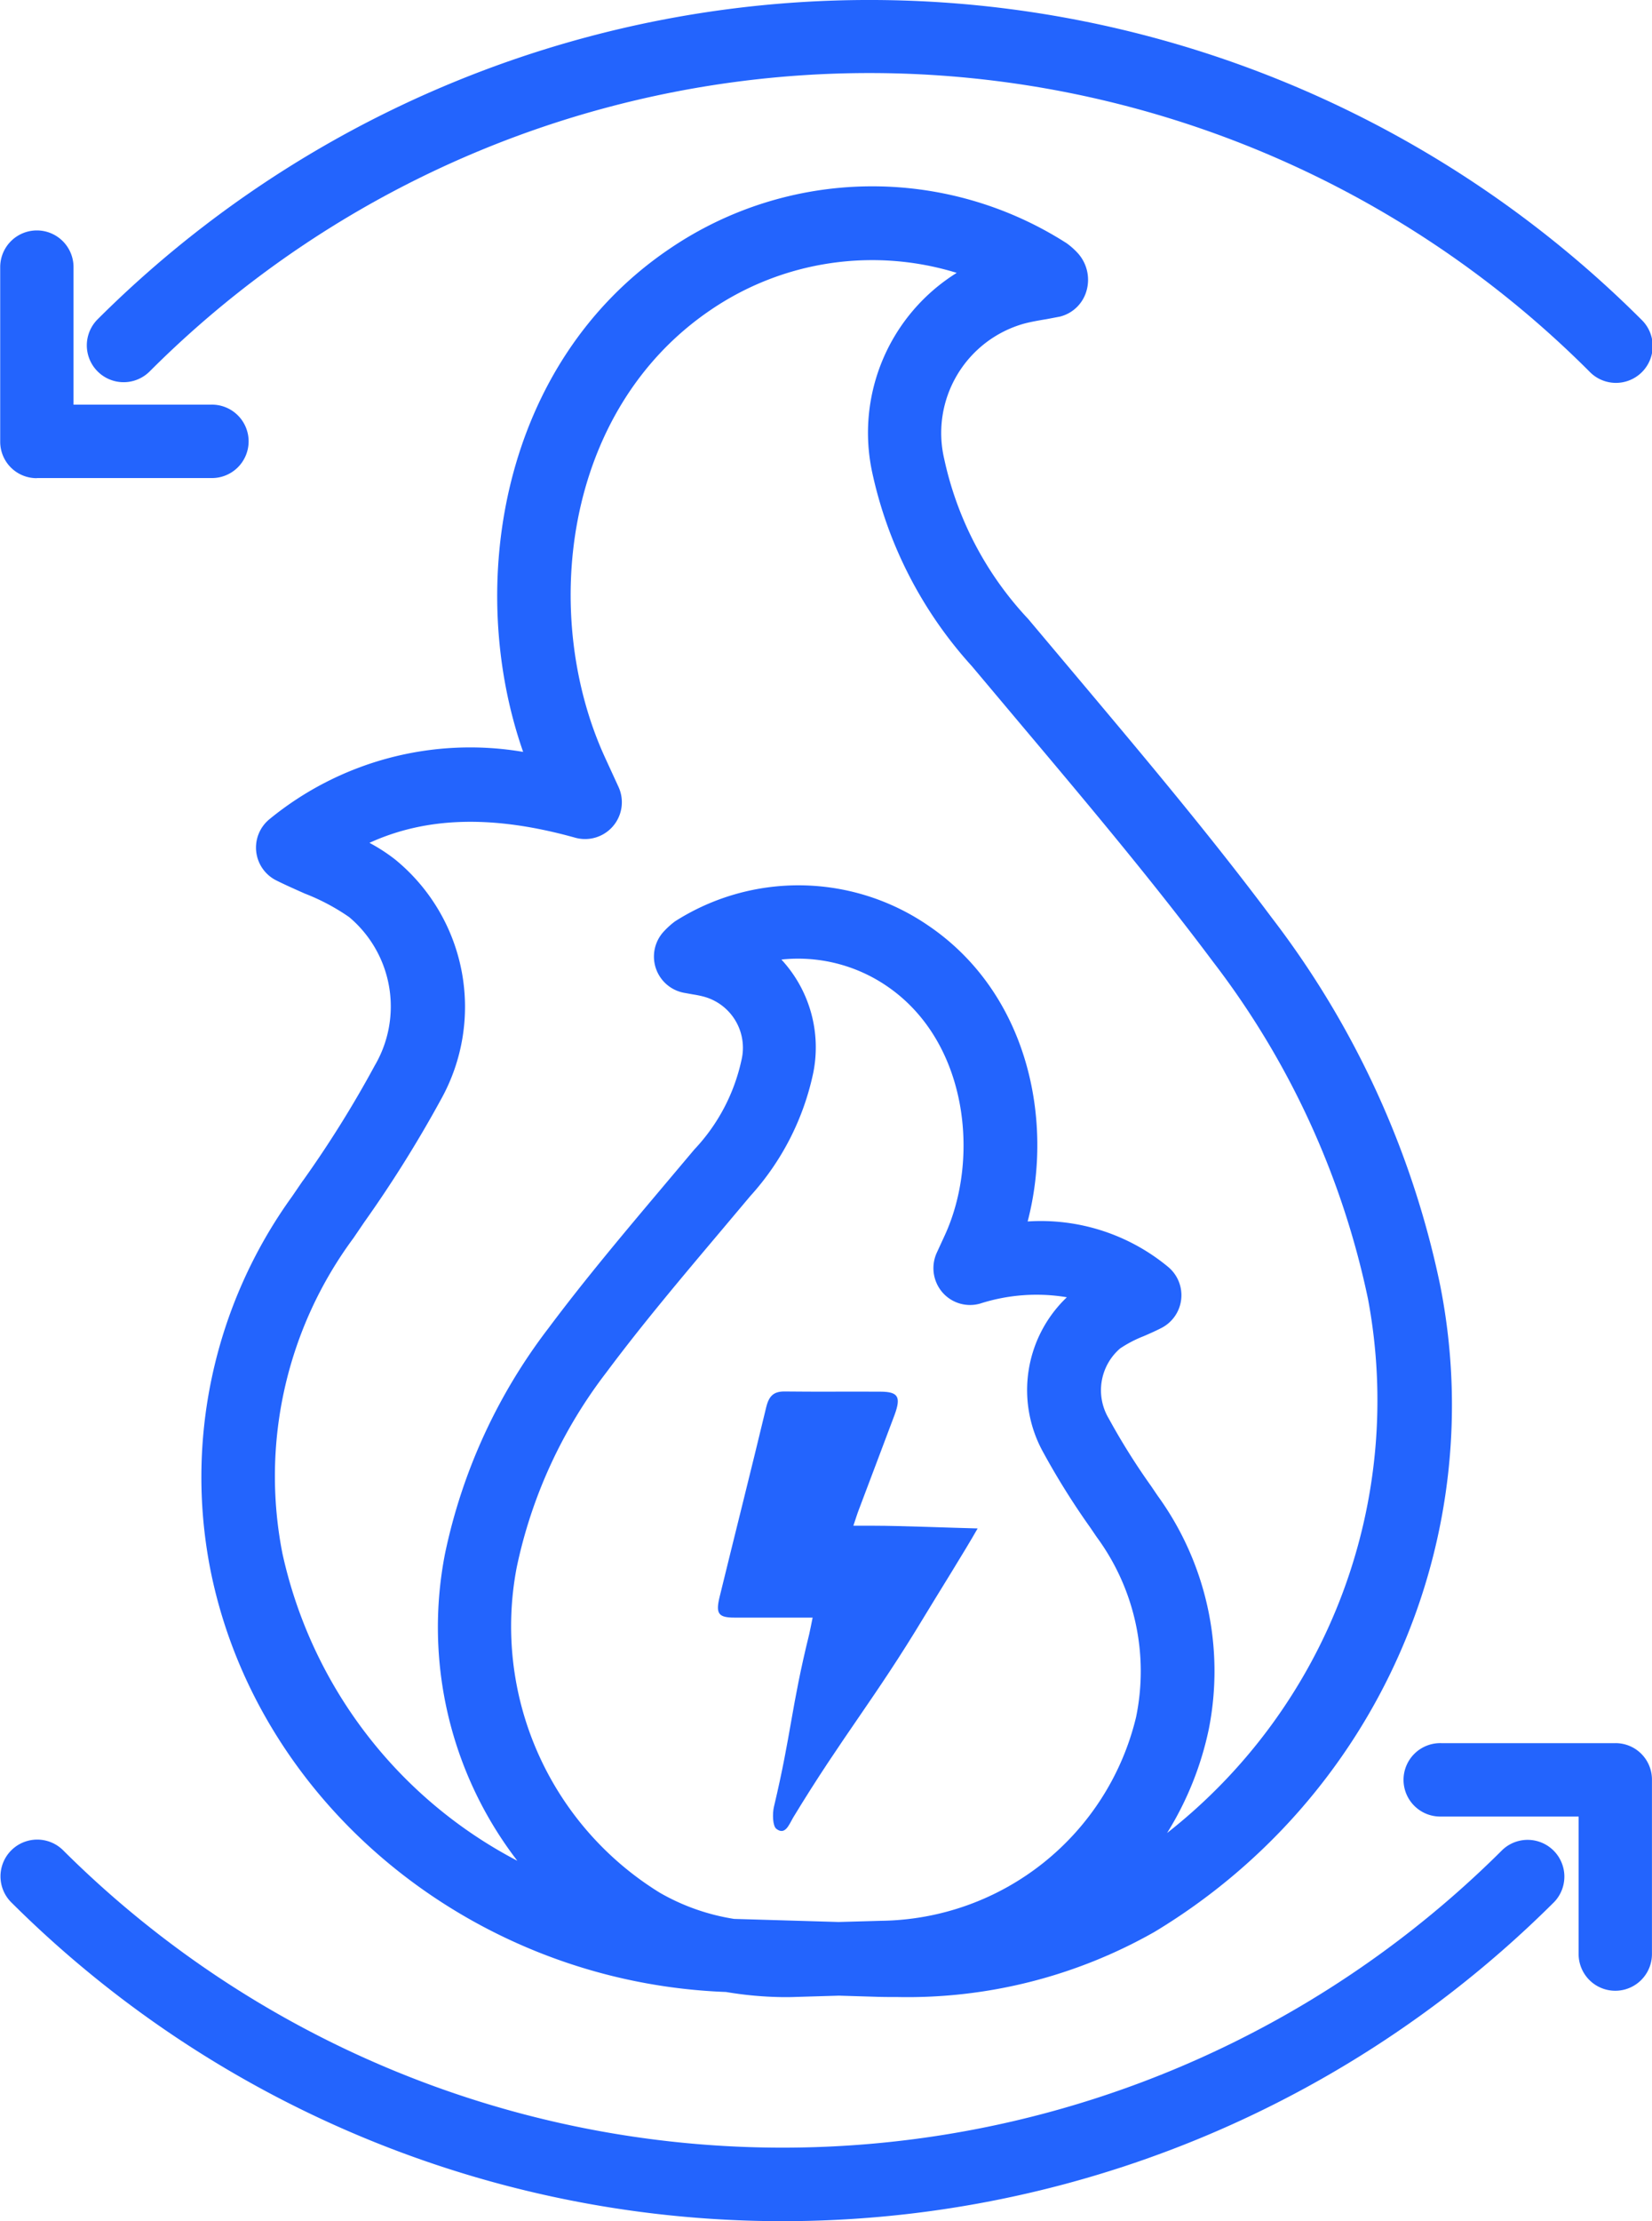
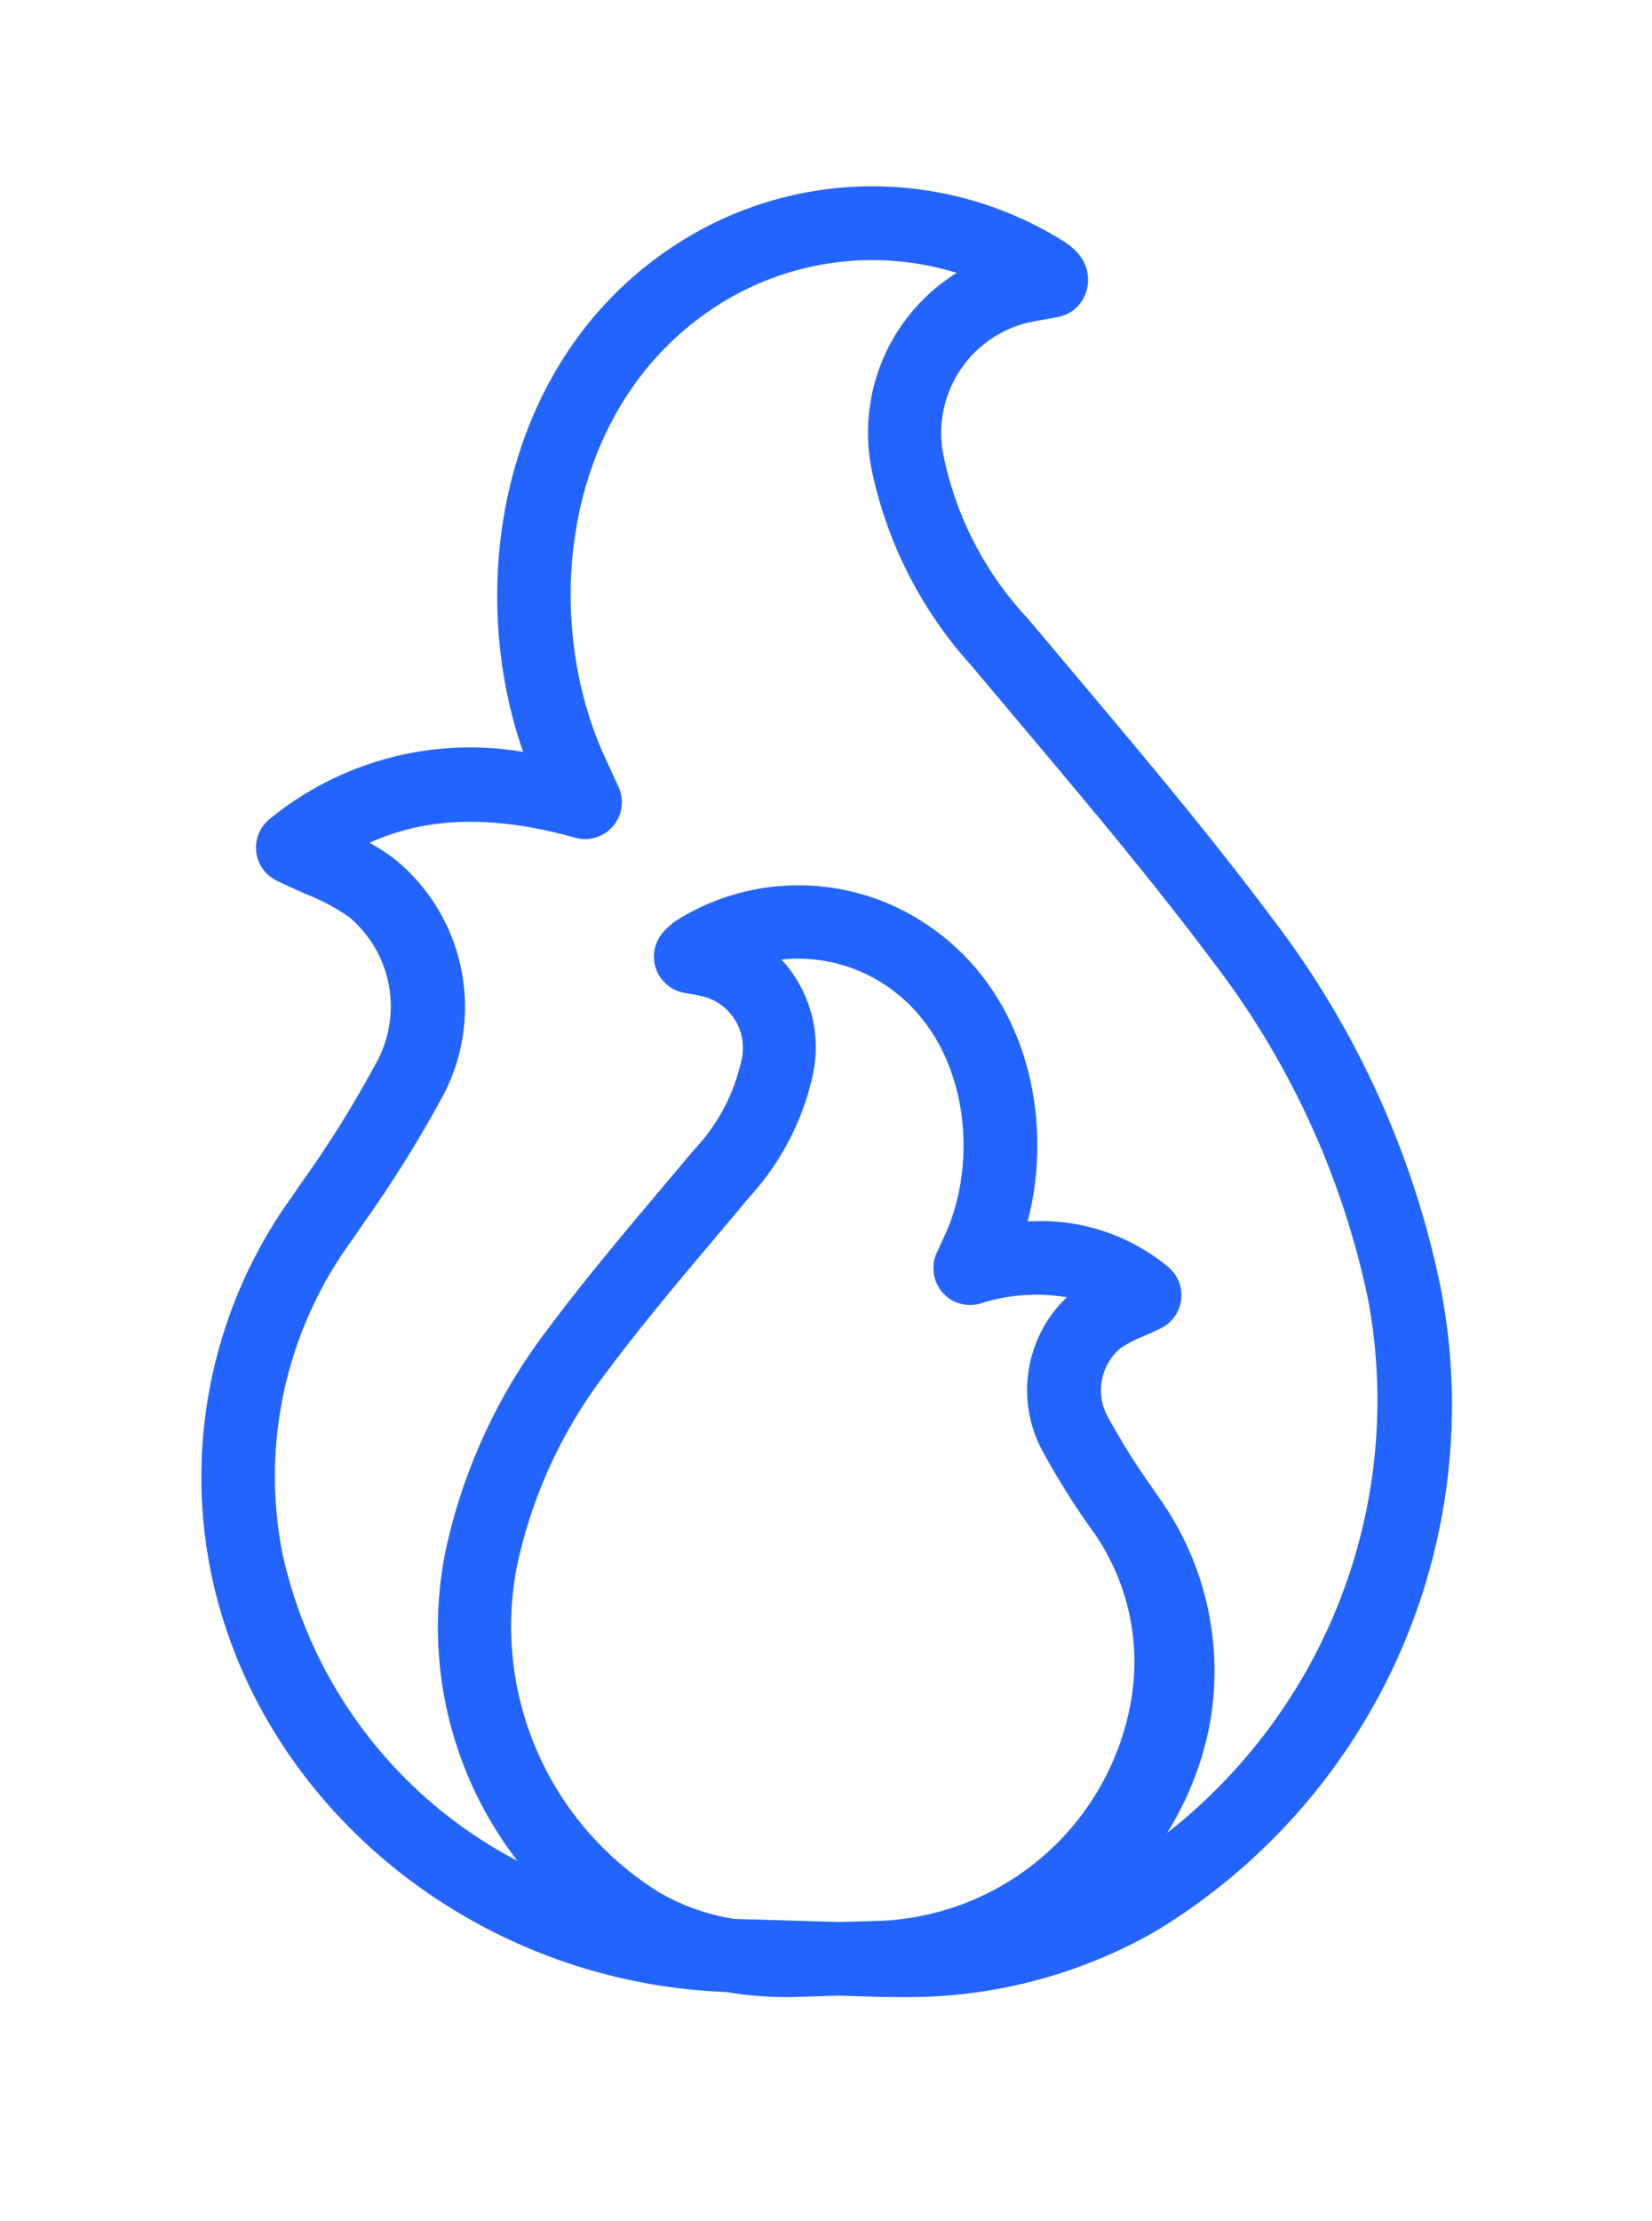
<svg xmlns="http://www.w3.org/2000/svg" width="66.104" height="88.824" viewBox="0 0 66.104 88.824">
  <g id="Grupo_232" data-name="Grupo 232" transform="translate(-756.447 -2124.001)">
-     <path id="Caminho_337" data-name="Caminho 337" d="M30.228,55.434c-.607,2.53-1.246,5.053-1.864,7.583-.167.682-.048.833.6.833,1.015,0,2.027,0,3.121,0-.06.281-.091.468-.135.655-.722,2.919-.714,3.97-1.411,6.9-.068.277-.056.777.094.892.357.277.512-.179.674-.453,2-3.292,3.245-4.719,5.232-8.015.527-.873,1.646-2.657,2.149-3.545-1.036-.024-3.094-.108-4.132-.108h-.841c.1-.293.158-.491.234-.682.468-1.245.944-2.491,1.412-3.743.269-.73.15-.932-.555-.936-1.285-.008-2.57.008-3.851-.008C30.549,54.807,30.343,54.961,30.228,55.434Z" transform="translate(756.879 2124.839)" fill="#2364fd" />
-     <path id="Caminho_338" data-name="Caminho 338" d="M12,47.1l-.437.639A19.168,19.168,0,0,0,8.33,62.818c1.947,9.352,10.594,16.356,20.6,16.729a14.579,14.579,0,0,0,2.308.206c.155,0,.31,0,.468-.007l1.741-.052,1.586.048c.254.007.5.007.75.007a20.023,20.023,0,0,0,10.3-2.609A24.594,24.594,0,0,0,57.5,51.254a36.235,36.235,0,0,0-6.735-14.67c-2.451-3.279-5.124-6.452-7.71-9.527l-2.035-2.418a13.493,13.493,0,0,1-3.359-6.4,4.541,4.541,0,0,1,3.2-5.41c.289-.076.587-.127.9-.179l.527-.1a1.474,1.474,0,0,0,1.063-1.019,1.589,1.589,0,0,0-.333-1.507,2.949,2.949,0,0,0-.452-.405,14.421,14.421,0,0,0-15.9.222c-6.743,4.561-8.182,13.461-5.854,20.115a12.667,12.667,0,0,0-10.149,2.69,1.467,1.467,0,0,0,.274,2.451c.381.19.761.356,1.134.523a8.489,8.489,0,0,1,1.781.944A4.668,4.668,0,0,1,14.874,42.5,43.944,43.944,0,0,1,12,47.105Zm19.148-8.84a6.3,6.3,0,0,1,4.208,1.055c3.256,2.205,3.743,6.893,2.331,9.967l-.325.706a1.484,1.484,0,0,0,.218,1.571,1.464,1.464,0,0,0,1.515.46,7.377,7.377,0,0,1,3.474-.254,5.128,5.128,0,0,0-.936,6.219,29.9,29.9,0,0,0,1.872,2.99l.254.374a9.057,9.057,0,0,1,1.579,7.21A10.631,10.631,0,0,1,35.156,76.7l-1.718.048-4.184-.123a8.64,8.64,0,0,1-2.975-1.048,12.514,12.514,0,0,1-5.726-13,19.292,19.292,0,0,1,3.6-7.821c1.423-1.908,3-3.775,4.525-5.584L29.9,47.72A10.573,10.573,0,0,0,32.419,42.8,5.17,5.17,0,0,0,31.15,38.264ZM15.69,34.259a7.118,7.118,0,0,0-1.027-.666c2.309-1.055,4.985-1.111,8.23-.206A1.472,1.472,0,0,0,24.63,31.36l-.54-1.175C21.5,24.546,22.377,16.3,28.329,12.274A11.481,11.481,0,0,1,38.162,10.8a7.533,7.533,0,0,0-3.387,7.956,16.781,16.781,0,0,0,3.994,7.773l2.042,2.428c2.559,3.038,5.2,6.175,7.607,9.392a33.373,33.373,0,0,1,6.2,13.48,21.99,21.99,0,0,1-8.039,21.361,12.814,12.814,0,0,0,1.673-4.172A11.947,11.947,0,0,0,46.2,59.7l-.258-.381a26.884,26.884,0,0,1-1.694-2.7,2.208,2.208,0,0,1,.452-2.807,4.891,4.891,0,0,1,.936-.488c.235-.1.472-.206.706-.325a1.472,1.472,0,0,0,.27-2.455A7.992,7.992,0,0,0,41,48.734c1.063-4.077,0-9.146-3.99-11.842a9.186,9.186,0,0,0-10.122-.158,3.281,3.281,0,0,0-.444.4,1.474,1.474,0,0,0,.8,2.455l.333.06c.167.027.325.056.484.1A2.119,2.119,0,0,1,29.544,42.3a7.515,7.515,0,0,1-1.88,3.554L26.45,47.294c-1.551,1.841-3.158,3.744-4.633,5.719a22.32,22.32,0,0,0-4.132,9.011A15.313,15.313,0,0,0,20.58,74.3a18.267,18.267,0,0,1-9.4-12.29A16,16,0,0,1,14.021,49.4l.432-.635a49.185,49.185,0,0,0,3.062-4.894A7.607,7.607,0,0,0,15.69,34.259Z" transform="translate(756.568 2124.113)" fill="#2364fd" />
-     <path id="Caminho_339" data-name="Caminho 339" d="M5.94,14.851a40.731,40.731,0,0,1,57.6,0,1.47,1.47,0,1,0,2.078-2.078,43.724,43.724,0,0,0-61.767,0A1.472,1.472,0,1,0,5.94,14.851Z" transform="translate(756.499 2124)" fill="#2364fd" />
-     <path id="Caminho_340" data-name="Caminho 340" d="M1.471,18.979H8.443a1.468,1.468,0,1,0,0-2.935h-5.5v-5.5a1.467,1.467,0,1,0-2.934,0v6.973a1.457,1.457,0,0,0,1.463,1.467" transform="translate(756.446 2124.139)" fill="#2364fd" />
-     <path id="Caminho_341" data-name="Caminho 341" d="M60.12,72.868a40.792,40.792,0,0,1-57.61,0A1.47,1.47,0,0,0,.431,74.946a43.729,43.729,0,0,0,61.767,0,1.47,1.47,0,0,0-2.078-2.078Z" transform="translate(756.446 2125.109)" fill="#2364fd" />
-     <path id="Caminho_342" data-name="Caminho 342" d="M63.794,68.658H56.822a1.468,1.468,0,1,0,0,2.935h5.5v5.5a1.467,1.467,0,1,0,2.934,0V70.121a1.456,1.456,0,0,0-1.463-1.463" transform="translate(757.293 2125.051)" fill="#2364fd" />
+     <path id="Caminho_338" data-name="Caminho 338" d="M12,47.1l-.437.639A19.168,19.168,0,0,0,8.33,62.818c1.947,9.352,10.594,16.356,20.6,16.729a14.579,14.579,0,0,0,2.308.206c.155,0,.31,0,.468-.007l1.741-.052,1.586.048c.254.007.5.007.75.007a20.023,20.023,0,0,0,10.3-2.609A24.594,24.594,0,0,0,57.5,51.254a36.235,36.235,0,0,0-6.735-14.67c-2.451-3.279-5.124-6.452-7.71-9.527l-2.035-2.418a13.493,13.493,0,0,1-3.359-6.4,4.541,4.541,0,0,1,3.2-5.41c.289-.076.587-.127.9-.179l.527-.1a1.474,1.474,0,0,0,1.063-1.019,1.589,1.589,0,0,0-.333-1.507,2.949,2.949,0,0,0-.452-.405,14.421,14.421,0,0,0-15.9.222c-6.743,4.561-8.182,13.461-5.854,20.115a12.667,12.667,0,0,0-10.149,2.69,1.467,1.467,0,0,0,.274,2.451c.381.19.761.356,1.134.523a8.489,8.489,0,0,1,1.781.944A4.668,4.668,0,0,1,14.874,42.5,43.944,43.944,0,0,1,12,47.105Zm19.148-8.84a6.3,6.3,0,0,1,4.208,1.055c3.256,2.205,3.743,6.893,2.331,9.967l-.325.706a1.484,1.484,0,0,0,.218,1.571,1.464,1.464,0,0,0,1.515.46,7.377,7.377,0,0,1,3.474-.254,5.128,5.128,0,0,0-.936,6.219,29.9,29.9,0,0,0,1.872,2.99a9.057,9.057,0,0,1,1.579,7.21A10.631,10.631,0,0,1,35.156,76.7l-1.718.048-4.184-.123a8.64,8.64,0,0,1-2.975-1.048,12.514,12.514,0,0,1-5.726-13,19.292,19.292,0,0,1,3.6-7.821c1.423-1.908,3-3.775,4.525-5.584L29.9,47.72A10.573,10.573,0,0,0,32.419,42.8,5.17,5.17,0,0,0,31.15,38.264ZM15.69,34.259a7.118,7.118,0,0,0-1.027-.666c2.309-1.055,4.985-1.111,8.23-.206A1.472,1.472,0,0,0,24.63,31.36l-.54-1.175C21.5,24.546,22.377,16.3,28.329,12.274A11.481,11.481,0,0,1,38.162,10.8a7.533,7.533,0,0,0-3.387,7.956,16.781,16.781,0,0,0,3.994,7.773l2.042,2.428c2.559,3.038,5.2,6.175,7.607,9.392a33.373,33.373,0,0,1,6.2,13.48,21.99,21.99,0,0,1-8.039,21.361,12.814,12.814,0,0,0,1.673-4.172A11.947,11.947,0,0,0,46.2,59.7l-.258-.381a26.884,26.884,0,0,1-1.694-2.7,2.208,2.208,0,0,1,.452-2.807,4.891,4.891,0,0,1,.936-.488c.235-.1.472-.206.706-.325a1.472,1.472,0,0,0,.27-2.455A7.992,7.992,0,0,0,41,48.734c1.063-4.077,0-9.146-3.99-11.842a9.186,9.186,0,0,0-10.122-.158,3.281,3.281,0,0,0-.444.4,1.474,1.474,0,0,0,.8,2.455l.333.06c.167.027.325.056.484.1A2.119,2.119,0,0,1,29.544,42.3a7.515,7.515,0,0,1-1.88,3.554L26.45,47.294c-1.551,1.841-3.158,3.744-4.633,5.719a22.32,22.32,0,0,0-4.132,9.011A15.313,15.313,0,0,0,20.58,74.3a18.267,18.267,0,0,1-9.4-12.29A16,16,0,0,1,14.021,49.4l.432-.635a49.185,49.185,0,0,0,3.062-4.894A7.607,7.607,0,0,0,15.69,34.259Z" transform="translate(756.568 2124.113)" fill="#2364fd" />
  </g>
</svg>